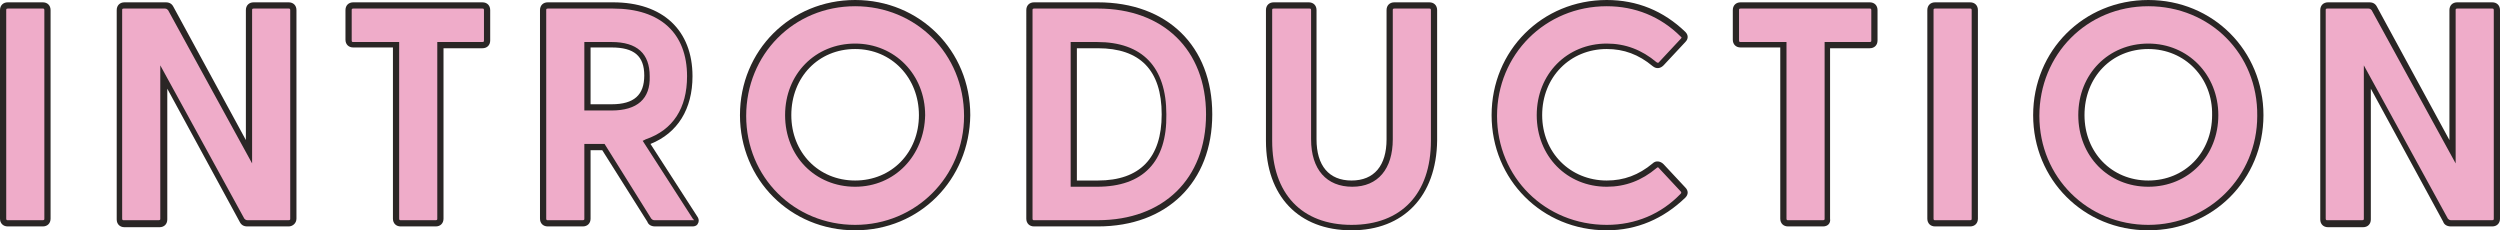
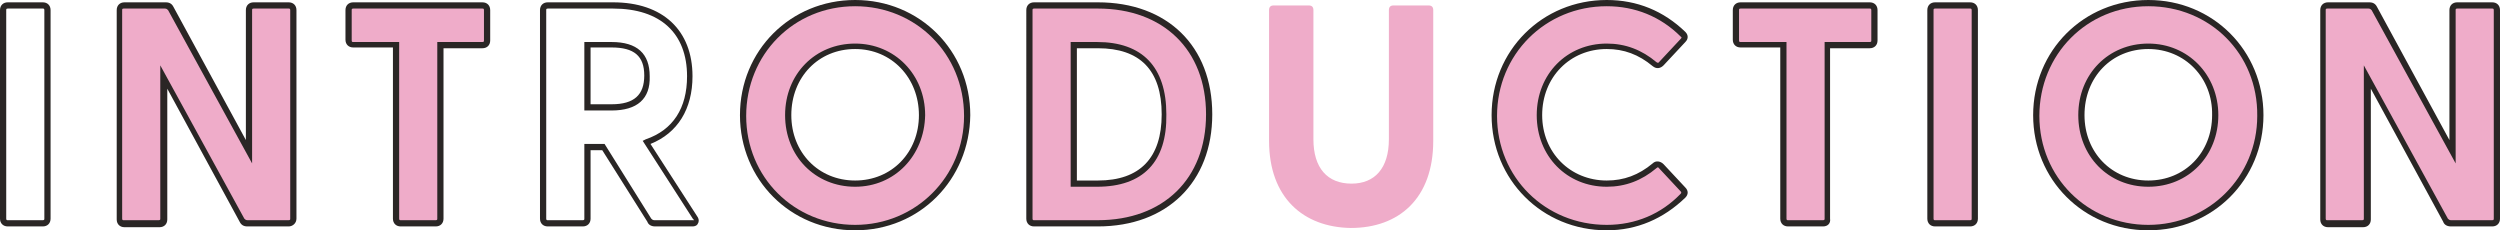
<svg xmlns="http://www.w3.org/2000/svg" version="1.1" id="レイヤー_1" x="0px" y="0px" viewBox="0 0 321.3 29.6" style="enable-background:new 0 0 321.3 29.6;" xml:space="preserve">
  <style type="text/css">
	.st0{fill:#EFACC9;}
	.st1{fill:#2A2625;}
</style>
  <g>
    <g>
      <g>
-         <path class="st0" d="M0.4,28.1V1.3c0-0.4,0.2-0.6,0.6-0.6h4.5c0.4,0,0.6,0.2,0.6,0.6v26.8c0,0.4-0.2,0.6-0.6,0.6H1     C0.6,28.7,0.4,28.5,0.4,28.1z" />
        <path class="st1" d="M5.5,29.1H1c-0.6,0-1-0.4-1-1V1.3c0-0.6,0.4-1,1-1h4.5c0.6,0,1,0.4,1,1v26.8C6.5,28.7,6.1,29.1,5.5,29.1z      M1,1.1c-0.2,0-0.2,0.1-0.2,0.2v26.8c0,0.2,0.1,0.2,0.2,0.2h4.5c0.2,0,0.2-0.1,0.2-0.2V1.3c0-0.2-0.1-0.2-0.2-0.2H1z" />
      </g>
      <g>
        <path class="st0" d="M31,28.3L21,9.9v18.2c0,0.4-0.2,0.6-0.6,0.6h-4.5c-0.4,0-0.6-0.2-0.6-0.6V1.3c0-0.4,0.2-0.6,0.6-0.6h5.3     c0.3,0,0.6,0.1,0.7,0.4l10,18.4V1.3c0-0.4,0.2-0.6,0.6-0.6h4.5c0.4,0,0.6,0.2,0.6,0.6v26.8c0,0.4-0.2,0.6-0.6,0.6h-5.3     C31.4,28.7,31.2,28.6,31,28.3z" />
        <path class="st1" d="M37.1,29.1h-5.3c-0.5,0-0.8-0.2-1-0.6l0,0l-9.3-17.1v16.8c0,0.6-0.4,1-1,1h-4.5c-0.6,0-1-0.4-1-1V1.3     c0-0.6,0.4-1,1-1h5.3c0.5,0,0.8,0.2,1,0.6l9.3,17.1V1.3c0-0.6,0.4-1,1-1h4.5c0.6,0,1,0.4,1,1v26.8C38.1,28.7,37.6,29.1,37.1,29.1     z M31.4,28.1c0.1,0.1,0.2,0.2,0.4,0.2h5.3c0.2,0,0.2-0.1,0.2-0.2V1.3c0-0.2-0.1-0.2-0.2-0.2h-4.5c-0.2,0-0.2,0.1-0.2,0.2V21     L21.6,1.3c-0.1-0.1-0.2-0.2-0.4-0.2h-5.3c-0.2,0-0.2,0.1-0.2,0.2v26.8c0,0.2,0.1,0.2,0.2,0.2h4.5c0.2,0,0.2-0.1,0.2-0.2V8.4     L31.4,28.1z" />
      </g>
      <g>
        <path class="st0" d="M50.9,28.1V5.8h-5.5c-0.4,0-0.6-0.2-0.6-0.6V1.3c0-0.4,0.2-0.6,0.6-0.6H62c0.4,0,0.6,0.2,0.6,0.6v3.9     c0,0.4-0.2,0.6-0.6,0.6h-5.4v22.3c0,0.4-0.2,0.6-0.6,0.6h-4.5C51.1,28.7,50.9,28.5,50.9,28.1z" />
        <path class="st1" d="M56,29.1h-4.5c-0.6,0-1-0.4-1-1V6.1h-5.1c-0.6,0-1-0.4-1-1V1.3c0-0.6,0.4-1,1-1H62c0.6,0,1,0.4,1,1v3.9     c0,0.6-0.4,1-1,1H57v21.9C57,28.7,56.6,29.1,56,29.1z M45.4,1.1c-0.2,0-0.2,0.1-0.2,0.2v3.9c0,0.2,0.1,0.2,0.2,0.2h5.9v22.7     c0,0.2,0.1,0.2,0.2,0.2H56c0.2,0,0.2-0.1,0.2-0.2V5.4H62c0.2,0,0.2-0.1,0.2-0.2V1.3c0-0.2-0.1-0.2-0.2-0.2H45.4z" />
      </g>
      <g>
-         <path class="st0" d="M83.5,28.3l-5.9-9.4h-2v9.2c0,0.4-0.2,0.6-0.6,0.6h-4.5c-0.4,0-0.6-0.2-0.6-0.6V1.3c0-0.4,0.2-0.6,0.6-0.6     h8.4c6.6,0,9.8,3.7,9.8,9.1c0,4.1-1.8,7.2-5.6,8.5l6.3,9.7c0.3,0.4,0.1,0.7-0.4,0.7h-4.8C83.9,28.7,83.6,28.6,83.5,28.3z      M78.6,13.8c2.4,0,4.6-0.8,4.6-4c0-3.2-2.1-4-4.6-4h-3.1v8H78.6z" />
        <path class="st1" d="M89,29.1h-4.8c-0.6,0-0.9-0.3-1-0.6l-5.8-9.2h-1.5v8.8c0,0.6-0.4,1-1,1h-4.5c-0.6,0-1-0.4-1-1V1.3     c0-0.6,0.4-1,1-1h8.4C85.2,0.3,89,3.9,89,9.8c0,4.2-1.9,7.3-5.4,8.7l6,9.3c0.3,0.4,0.2,0.8,0.1,0.9C89.7,28.8,89.5,29.1,89,29.1z      M75.1,18.5h2.6l6,9.6c0.1,0.1,0.2,0.2,0.4,0.2H89c0.1,0,0.1,0,0.2,0c0,0,0-0.1-0.1-0.1l-6.5-10.1l0.4-0.2c3.5-1.2,5.3-4,5.3-8.1     c0-5.5-3.4-8.7-9.5-8.7h-8.4c-0.2,0-0.2,0.1-0.2,0.2v26.8c0,0.2,0.1,0.2,0.2,0.2h4.5c0.2,0,0.2-0.1,0.2-0.2V18.5z M78.6,14.2     h-3.5V5.4h3.5c3.3,0,4.9,1.5,4.9,4.4C83.6,12.7,81.9,14.2,78.6,14.2z M75.9,13.4h2.7c2.9,0,4.2-1.2,4.2-3.7     c0-2.5-1.3-3.6-4.2-3.6h-2.7V13.4z" />
      </g>
      <g>
        <path class="st0" d="M95.5,14.8c0-8.1,6.4-14.4,14.4-14.4c8,0,14.4,6.3,14.4,14.4c0,8.1-6.4,14.4-14.4,14.4     C101.9,29.2,95.5,22.9,95.5,14.8z M109.9,23.6c4.9,0,8.6-3.8,8.6-8.8c0-5-3.7-8.8-8.6-8.8c-4.9,0-8.6,3.8-8.6,8.8     C101.3,19.8,105,23.6,109.9,23.6z" />
        <path class="st1" d="M109.9,29.6c-8.3,0-14.8-6.5-14.8-14.8c0-8.3,6.5-14.8,14.8-14.8s14.8,6.5,14.8,14.8     C124.6,23.1,118.2,29.6,109.9,29.6z M109.9,0.8c-7.9,0-14,6.2-14,14.1c0,7.9,6.2,14,14,14s14-6.2,14-14     C123.9,6.9,117.7,0.8,109.9,0.8z M109.9,24c-5.1,0-9-3.9-9-9.2c0-5.3,3.9-9.2,9-9.2s9,4,9,9.2C118.8,20,115,24,109.9,24z      M109.9,6.3c-4.7,0-8.2,3.6-8.2,8.5c0,4.8,3.5,8.4,8.2,8.4s8.2-3.6,8.2-8.4C118.1,10,114.6,6.3,109.9,6.3z" />
      </g>
      <g>
        <path class="st0" d="M132.3,28.1V1.3c0-0.4,0.2-0.6,0.6-0.6h8.2c9.4,0,14.3,6.1,14.3,14s-4.9,14-14.3,14h-8.2     C132.5,28.7,132.3,28.5,132.3,28.1z M141,23.6c5.7,0,8.6-3.2,8.6-8.9c0-5.8-2.9-8.9-8.6-8.9h-3v17.8H141z" />
        <path class="st1" d="M141.1,29.1h-8.2c-0.6,0-1-0.4-1-1V1.3c0-0.6,0.4-1,1-1h8.2c8.9,0,14.7,5.6,14.7,14.4     C155.8,23.4,150,29.1,141.1,29.1z M132.9,1.1c-0.2,0-0.2,0.1-0.2,0.2v26.8c0,0.2,0.1,0.2,0.2,0.2h8.2c8.4,0,13.9-5.3,13.9-13.6     c0-8.3-5.5-13.6-13.9-13.6H132.9z M141,24h-3.4V5.4h3.4c5.8,0,8.9,3.2,8.9,9.3C150,20.8,146.9,24,141,24z M138.4,23.2h2.7     c5.4,0,8.2-2.9,8.2-8.5c0-5.7-2.8-8.5-8.2-8.5h-2.7V23.2z" />
      </g>
      <g>
        <path class="st0" d="M163.1,18.1V1.3c0-0.4,0.2-0.6,0.6-0.6h4.5c0.4,0,0.6,0.2,0.6,0.6v16.6c0,3.7,1.8,5.7,4.9,5.7     c3,0,4.8-2,4.8-5.7V1.3c0-0.4,0.2-0.6,0.6-0.6h4.5c0.4,0,0.6,0.2,0.6,0.6v16.8c0,7.4-4.4,11.2-10.6,11.2     C167.5,29.2,163.1,25.4,163.1,18.1z" />
-         <path class="st1" d="M173.7,29.6c-6.8,0-11-4.4-11-11.5V1.3c0-0.6,0.4-1,1-1h4.5c0.6,0,1,0.4,1,1v16.6c0,3.4,1.6,5.3,4.5,5.3     c2.9,0,4.5-1.9,4.5-5.3V1.3c0-0.6,0.4-1,1-1h4.5c0.6,0,1,0.4,1,1v16.8C184.6,25.2,180.4,29.6,173.7,29.6z M163.7,1.1     c-0.2,0-0.2,0.1-0.2,0.2v16.8c0,6.8,3.8,10.8,10.2,10.8c6.4,0,10.2-4,10.2-10.8V1.3c0-0.2-0.1-0.2-0.2-0.2h-4.5     c-0.2,0-0.2,0.1-0.2,0.2v16.6c0,3.8-1.9,6.1-5.2,6.1c-3.3,0-5.3-2.2-5.3-6.1V1.3c0-0.2-0.1-0.2-0.2-0.2H163.7z" />
      </g>
      <g>
        <path class="st0" d="M192,14.8c0-8.2,6.4-14.4,14.4-14.4c4,0,7.3,1.6,9.8,4c0.3,0.3,0.2,0.6,0,0.8l-2.8,3c-0.2,0.3-0.6,0.3-0.8,0     C211,6.9,209,6,206.5,6c-4.9,0-8.6,3.8-8.6,8.8s3.7,8.8,8.6,8.8c2.5,0,4.5-0.9,6.2-2.3c0.3-0.2,0.6-0.2,0.8,0l2.8,3     c0.2,0.2,0.3,0.5,0,0.8c-2.5,2.5-5.8,4.1-9.8,4.1C198.5,29.2,192,23,192,14.8z" />
        <path class="st1" d="M206.5,29.6c-8.3,0-14.8-6.5-14.8-14.8c0-8.3,6.5-14.8,14.8-14.8c3.9,0,7.3,1.4,10.1,4.1     c0.4,0.4,0.4,0.9,0,1.3l-2.8,3c-0.4,0.4-0.9,0.5-1.4,0.1c-1.8-1.5-3.7-2.2-5.9-2.2c-4.7,0-8.3,3.6-8.3,8.5c0,4.8,3.6,8.4,8.3,8.4     c2.2,0,4.1-0.7,5.9-2.2c0.4-0.4,1-0.3,1.4,0.1l2.8,3c0.4,0.4,0.4,0.9,0,1.3C213.8,28.1,210.4,29.6,206.5,29.6z M206.5,0.8     c-7.9,0-14.1,6.2-14.1,14.1c0,7.9,6.2,14,14.1,14c3.7,0,7-1.4,9.5-4c0.1-0.1,0.1-0.2,0-0.3l-2.8-3c-0.1-0.1-0.1-0.1-0.1-0.1     c0,0-0.1,0-0.2,0.1c-1.9,1.6-4,2.4-6.4,2.4c-5.1,0-9-3.9-9-9.2c0-5.3,3.9-9.2,9-9.2c2.4,0,4.5,0.8,6.4,2.4c0.2,0.1,0.2,0.1,0.3,0     l2.8-3c0.2-0.2,0.1-0.2,0-0.3C213.4,2.1,210.1,0.8,206.5,0.8z" />
      </g>
      <g>
        <path class="st0" d="M229.2,28.1V5.8h-5.5c-0.4,0-0.6-0.2-0.6-0.6V1.3c0-0.4,0.2-0.6,0.6-0.6h16.6c0.4,0,0.6,0.2,0.6,0.6v3.9     c0,0.4-0.2,0.6-0.6,0.6h-5.4v22.3c0,0.4-0.2,0.6-0.6,0.6h-4.5C229.4,28.7,229.2,28.5,229.2,28.1z" />
        <path class="st1" d="M234.3,29.1h-4.5c-0.6,0-1-0.4-1-1V6.1h-5.1c-0.6,0-1-0.4-1-1V1.3c0-0.6,0.4-1,1-1h16.6c0.6,0,1,0.4,1,1v3.9     c0,0.6-0.4,1-1,1h-5.1v21.9C235.3,28.7,234.9,29.1,234.3,29.1z M223.7,1.1c-0.2,0-0.2,0.1-0.2,0.2v3.9c0,0.2,0.1,0.2,0.2,0.2h5.9     v22.7c0,0.2,0.1,0.2,0.2,0.2h4.5c0.2,0,0.2-0.1,0.2-0.2V5.4h5.8c0.2,0,0.2-0.1,0.2-0.2V1.3c0-0.2-0.1-0.2-0.2-0.2H223.7z" />
      </g>
      <g>
        <path class="st0" d="M248.1,28.1V1.3c0-0.4,0.2-0.6,0.6-0.6h4.5c0.4,0,0.6,0.2,0.6,0.6v26.8c0,0.4-0.2,0.6-0.6,0.6h-4.5     C248.3,28.7,248.1,28.5,248.1,28.1z" />
        <path class="st1" d="M253.2,29.1h-4.5c-0.6,0-1-0.4-1-1V1.3c0-0.6,0.4-1,1-1h4.5c0.6,0,1,0.4,1,1v26.8     C254.2,28.7,253.8,29.1,253.2,29.1z M248.7,1.1c-0.2,0-0.2,0.1-0.2,0.2v26.8c0,0.2,0.1,0.2,0.2,0.2h4.5c0.2,0,0.2-0.1,0.2-0.2     V1.3c0-0.2-0.1-0.2-0.2-0.2H248.7z" />
      </g>
      <g>
        <path class="st0" d="M261.7,14.8c0-8.1,6.4-14.4,14.4-14.4c8,0,14.4,6.3,14.4,14.4c0,8.1-6.4,14.4-14.4,14.4     C268.2,29.2,261.7,22.9,261.7,14.8z M276.1,23.6c4.9,0,8.6-3.8,8.6-8.8c0-5-3.7-8.8-8.6-8.8c-4.9,0-8.6,3.8-8.6,8.8     C267.5,19.8,271.3,23.6,276.1,23.6z" />
        <path class="st1" d="M276.1,29.6c-8.3,0-14.8-6.5-14.8-14.8c0-8.3,6.5-14.8,14.8-14.8s14.8,6.5,14.8,14.8     C290.9,23.1,284.4,29.6,276.1,29.6z M276.1,0.8c-7.9,0-14,6.2-14,14.1c0,7.9,6.2,14,14,14s14-6.2,14-14     C290.2,6.9,284,0.8,276.1,0.8z M276.1,24c-5.1,0-9-3.9-9-9.2c0-5.3,3.9-9.2,9-9.2s9,4,9,9.2C285.1,20,281.3,24,276.1,24z      M276.1,6.3c-4.7,0-8.2,3.6-8.2,8.5c0,4.8,3.5,8.4,8.2,8.4s8.2-3.6,8.2-8.4C284.4,10,280.8,6.3,276.1,6.3z" />
      </g>
      <g>
        <path class="st0" d="M314.3,28.3l-10-18.4v18.2c0,0.4-0.2,0.6-0.6,0.6h-4.5c-0.4,0-0.6-0.2-0.6-0.6V1.3c0-0.4,0.2-0.6,0.6-0.6     h5.3c0.3,0,0.6,0.1,0.7,0.4l10,18.4V1.3c0-0.4,0.2-0.6,0.6-0.6h4.5c0.4,0,0.6,0.2,0.6,0.6v26.8c0,0.4-0.2,0.6-0.6,0.6H315     C314.7,28.7,314.4,28.6,314.3,28.3z" />
        <path class="st1" d="M320.3,29.1H315c-0.6,0-0.9-0.3-1-0.6l0,0l-9.3-17.1v16.8c0,0.6-0.4,1-1,1h-4.5c-0.6,0-1-0.4-1-1V1.3     c0-0.6,0.4-1,1-1h5.3c0.5,0,0.8,0.2,1,0.6l9.3,17.1V1.3c0-0.6,0.4-1,1-1h4.5c0.6,0,1,0.4,1,1v26.8     C321.3,28.7,320.9,29.1,320.3,29.1z M314.6,28.1c0.1,0.1,0.2,0.2,0.4,0.2h5.3c0.2,0,0.2-0.1,0.2-0.2V1.3c0-0.2-0.1-0.2-0.2-0.2     h-4.5c-0.2,0-0.2,0.1-0.2,0.2V21L304.8,1.3c-0.1-0.1-0.2-0.2-0.4-0.2h-5.3c-0.2,0-0.2,0.1-0.2,0.2v26.8c0,0.2,0.1,0.2,0.2,0.2     h4.5c0.2,0,0.2-0.1,0.2-0.2V8.4L314.6,28.1z" />
      </g>
    </g>
  </g>
</svg>